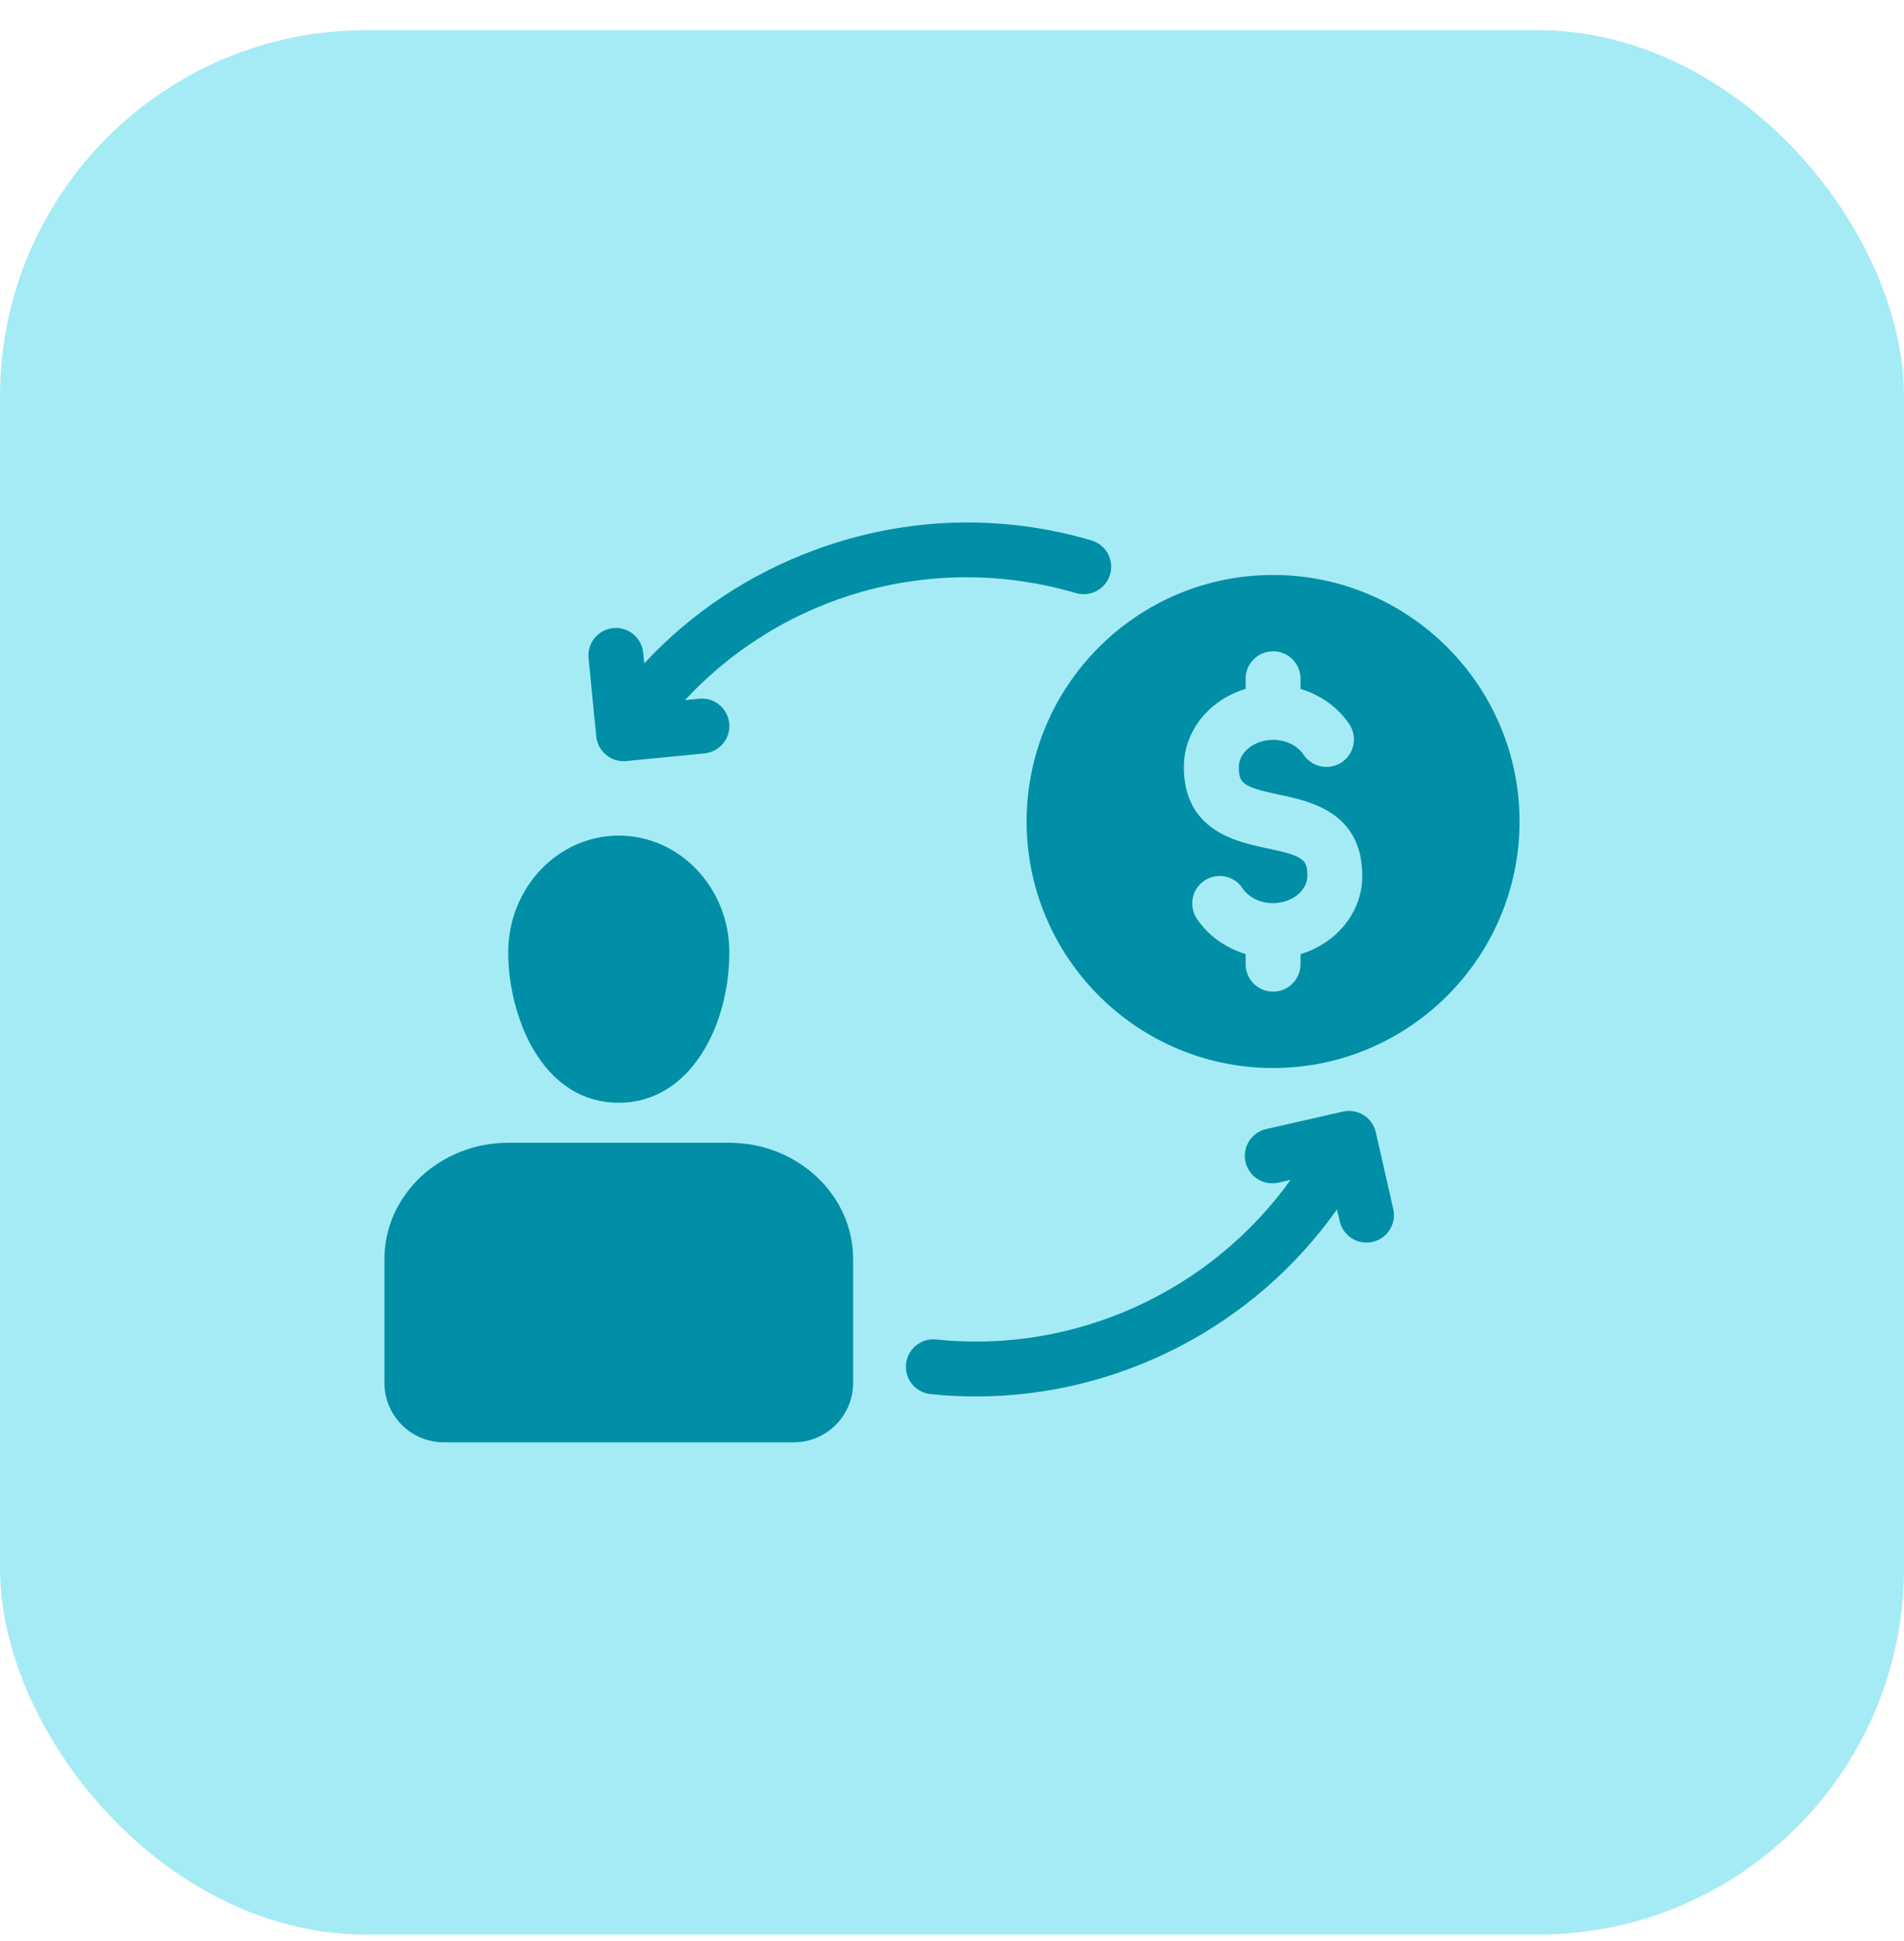
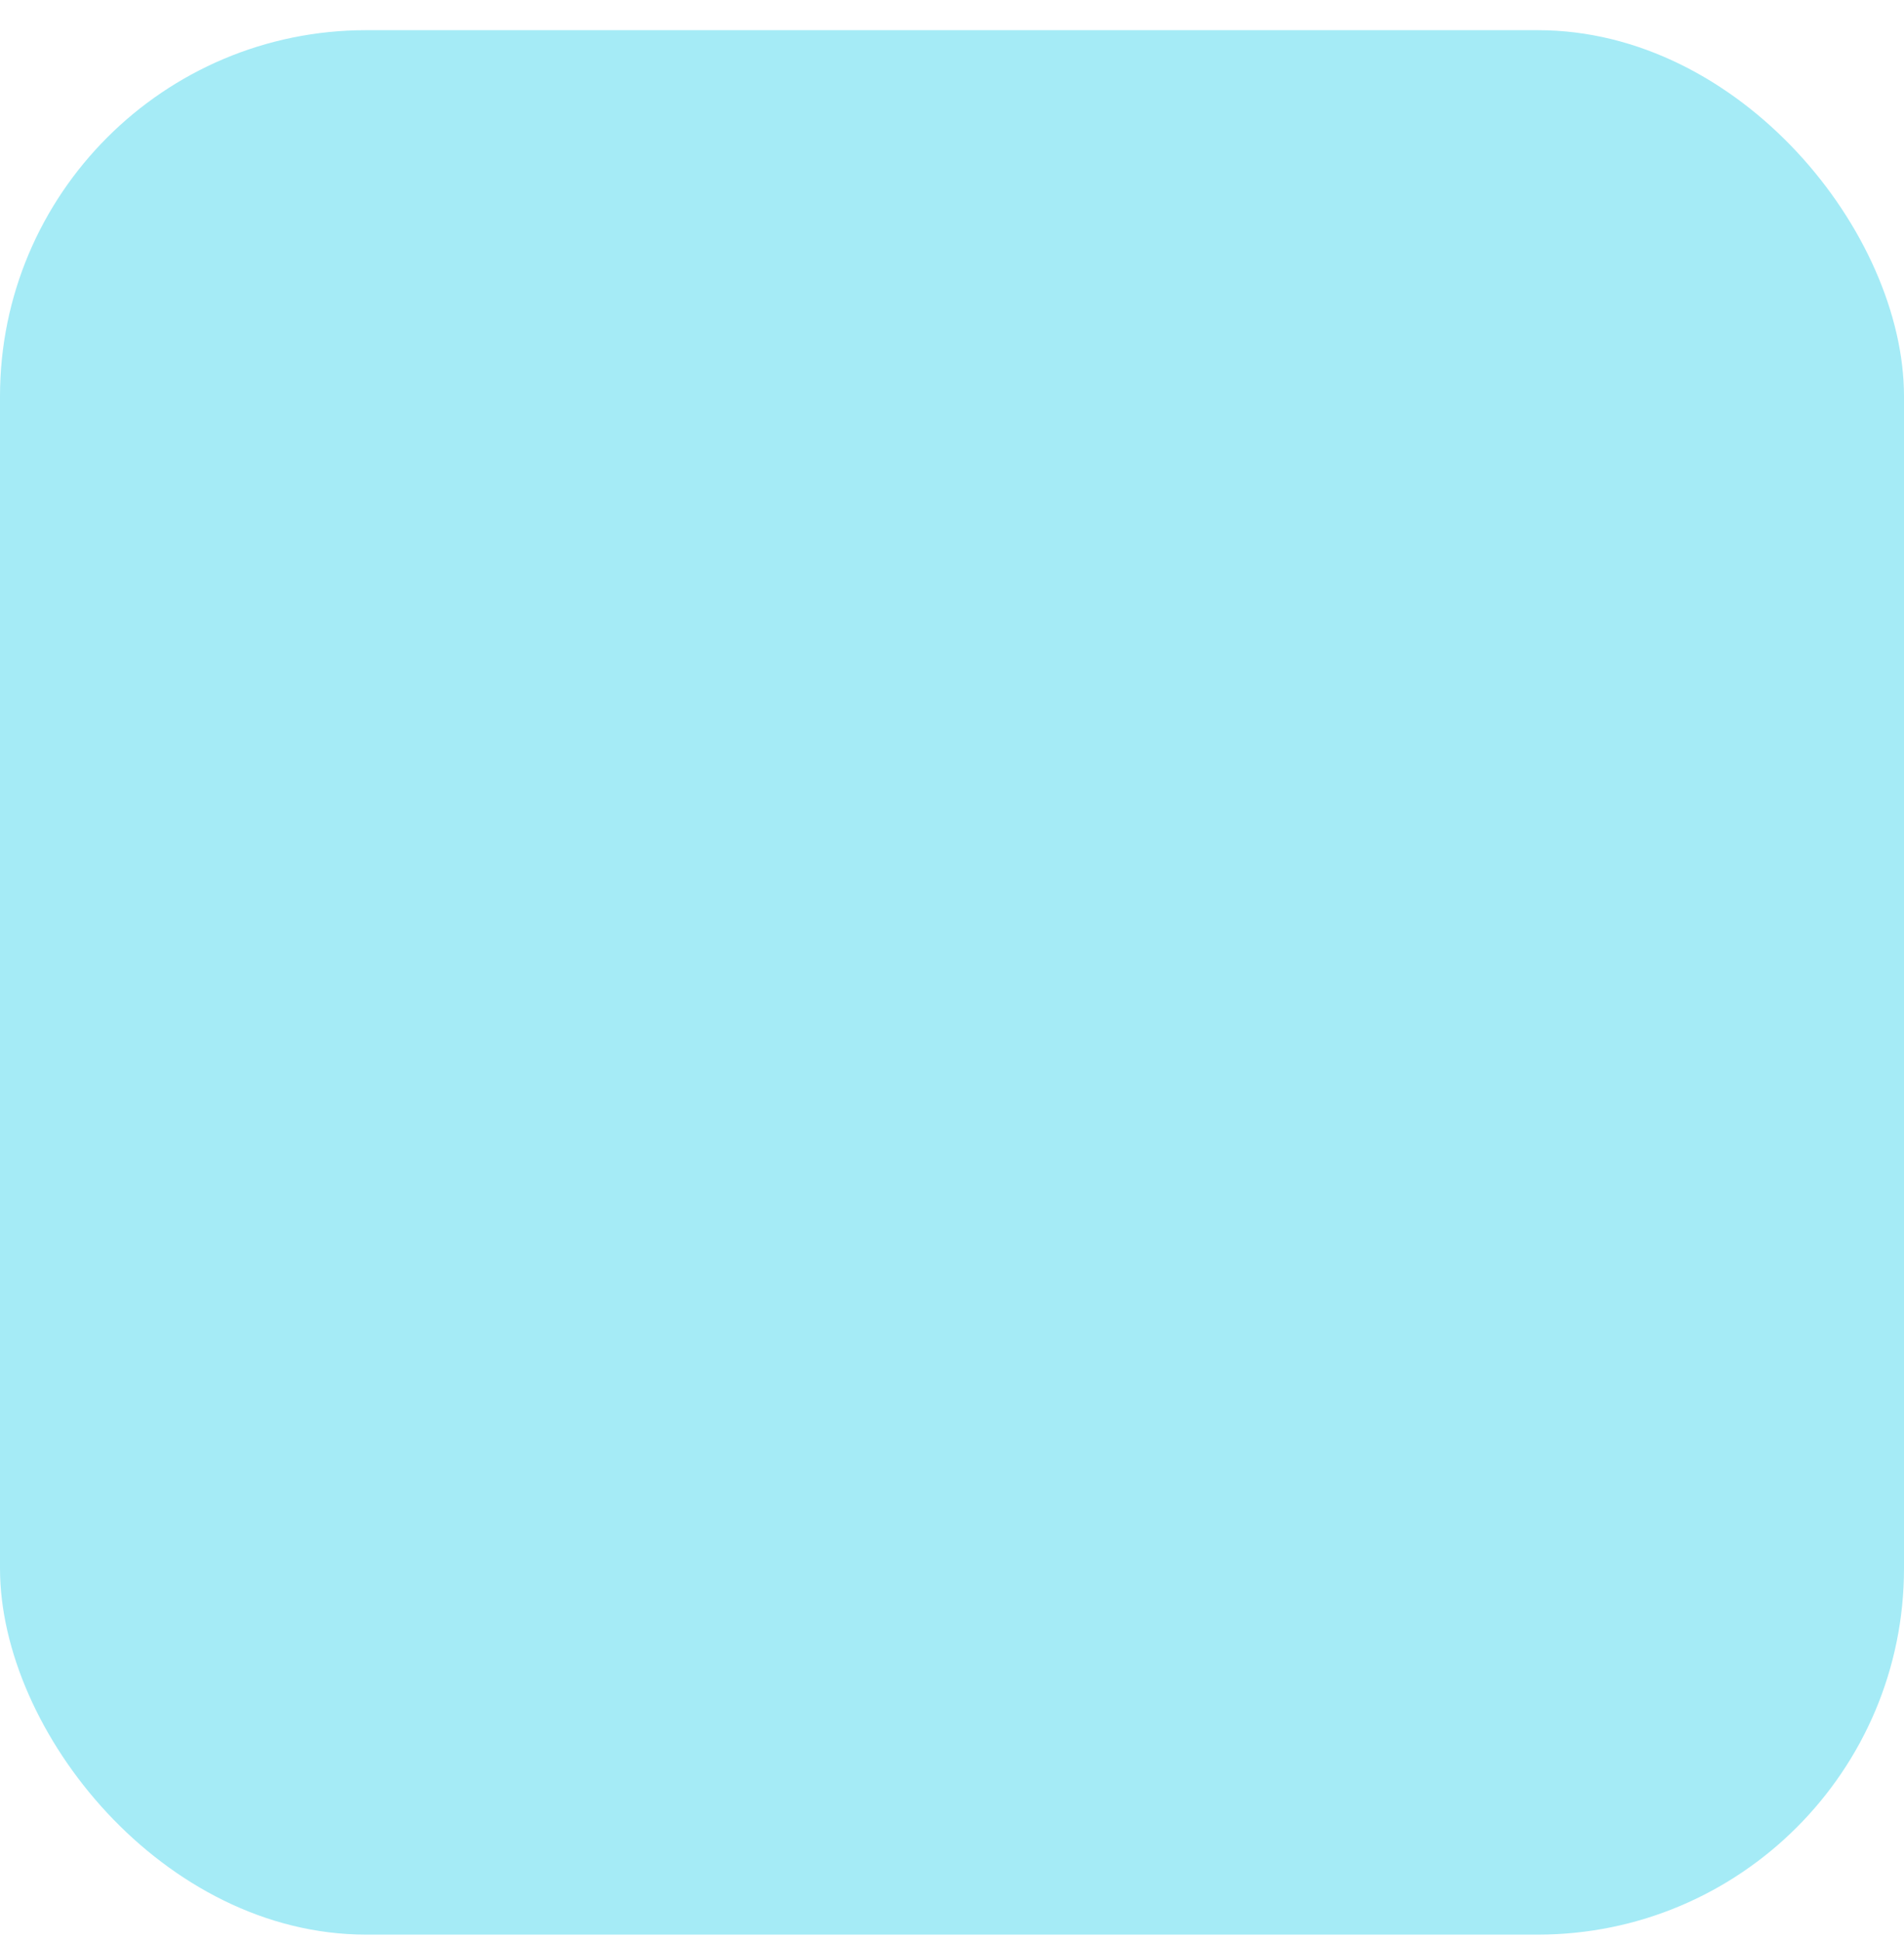
<svg xmlns="http://www.w3.org/2000/svg" width="52" height="53" viewBox="0 0 52 53" fill="none">
  <rect y="0.824" width="52" height="52" rx="10" fill="#A5EBF6" />
-   <path d="M14.562 28.646C14.135 27.914 13.88 26.926 13.88 26.002C13.88 24.245 15.234 22.816 16.899 22.816C18.565 22.816 19.919 24.245 19.919 26.002C19.919 27.993 18.861 30.11 16.899 30.11C15.93 30.11 15.122 29.604 14.562 28.646ZM19.91 31.202H13.889C12.02 31.202 10.5 32.625 10.5 34.375V37.762C10.5 38.656 11.227 39.382 12.12 39.382H21.679C22.572 39.382 23.299 38.656 23.299 37.762V34.375C23.299 32.625 21.779 31.202 19.91 31.202ZM16.285 20.109C16.323 20.496 16.649 20.785 17.03 20.785C17.055 20.785 17.079 20.784 17.104 20.781L19.243 20.571C19.655 20.53 19.956 20.163 19.916 19.751C19.875 19.338 19.508 19.037 19.096 19.078L18.709 19.116C21.396 16.223 25.494 15.053 29.386 16.194C29.784 16.311 30.2 16.083 30.317 15.686C30.434 15.288 30.206 14.872 29.808 14.755C27.321 14.026 24.717 14.113 22.278 15.008C20.469 15.671 18.878 16.731 17.595 18.113L17.566 17.823C17.526 17.411 17.159 17.109 16.747 17.15C16.334 17.191 16.033 17.558 16.074 17.97L16.285 20.108V20.109ZM37.575 30.917C37.531 30.723 37.411 30.554 37.243 30.448C37.075 30.343 36.871 30.308 36.677 30.352L34.581 30.828C34.177 30.92 33.924 31.322 34.016 31.726C34.108 32.13 34.51 32.383 34.914 32.291L35.248 32.215C33.067 35.257 29.365 36.973 25.569 36.574C25.157 36.531 24.788 36.829 24.745 37.241C24.701 37.653 25 38.022 25.412 38.065C25.829 38.109 26.244 38.13 26.657 38.13C30.572 38.13 34.268 36.201 36.515 33.021L36.589 33.345C36.668 33.693 36.977 33.929 37.319 33.929C37.374 33.929 37.43 33.923 37.486 33.91C37.89 33.819 38.143 33.417 38.051 33.013L37.575 30.917ZM41.5 22.43C41.5 26.142 38.48 29.162 34.769 29.162C31.057 29.162 28.038 26.142 28.038 22.43C28.038 18.719 31.057 15.699 34.769 15.699C38.48 15.699 41.5 18.719 41.5 22.43ZM37.205 23.919C37.205 22.173 35.776 21.875 34.922 21.696C34.921 21.696 34.92 21.696 34.919 21.696V21.696C33.92 21.484 33.833 21.38 33.833 20.94C33.833 20.539 34.261 20.201 34.769 20.201C35.117 20.201 35.436 20.356 35.601 20.605C35.83 20.95 36.295 21.044 36.641 20.816C36.986 20.587 37.081 20.122 36.852 19.776C36.546 19.315 36.067 18.976 35.519 18.811V18.533C35.519 18.119 35.183 17.783 34.769 17.783C34.355 17.783 34.019 18.119 34.019 18.533V18.81C33.041 19.101 32.333 19.946 32.333 20.94C32.333 22.682 33.757 22.983 34.614 23.164C34.614 23.164 34.615 23.165 34.615 23.165C35.618 23.374 35.705 23.479 35.705 23.919C35.705 24.321 35.276 24.66 34.769 24.66C34.42 24.66 34.102 24.505 33.937 24.256C33.709 23.91 33.244 23.814 32.898 24.042C32.552 24.27 32.457 24.735 32.685 25.081C32.99 25.544 33.47 25.885 34.019 26.049V26.326C34.019 26.74 34.355 27.076 34.769 27.076C35.183 27.076 35.519 26.74 35.519 26.326V26.051C36.496 25.759 37.205 24.914 37.205 23.919Z" fill="#008FA6" />
</svg>